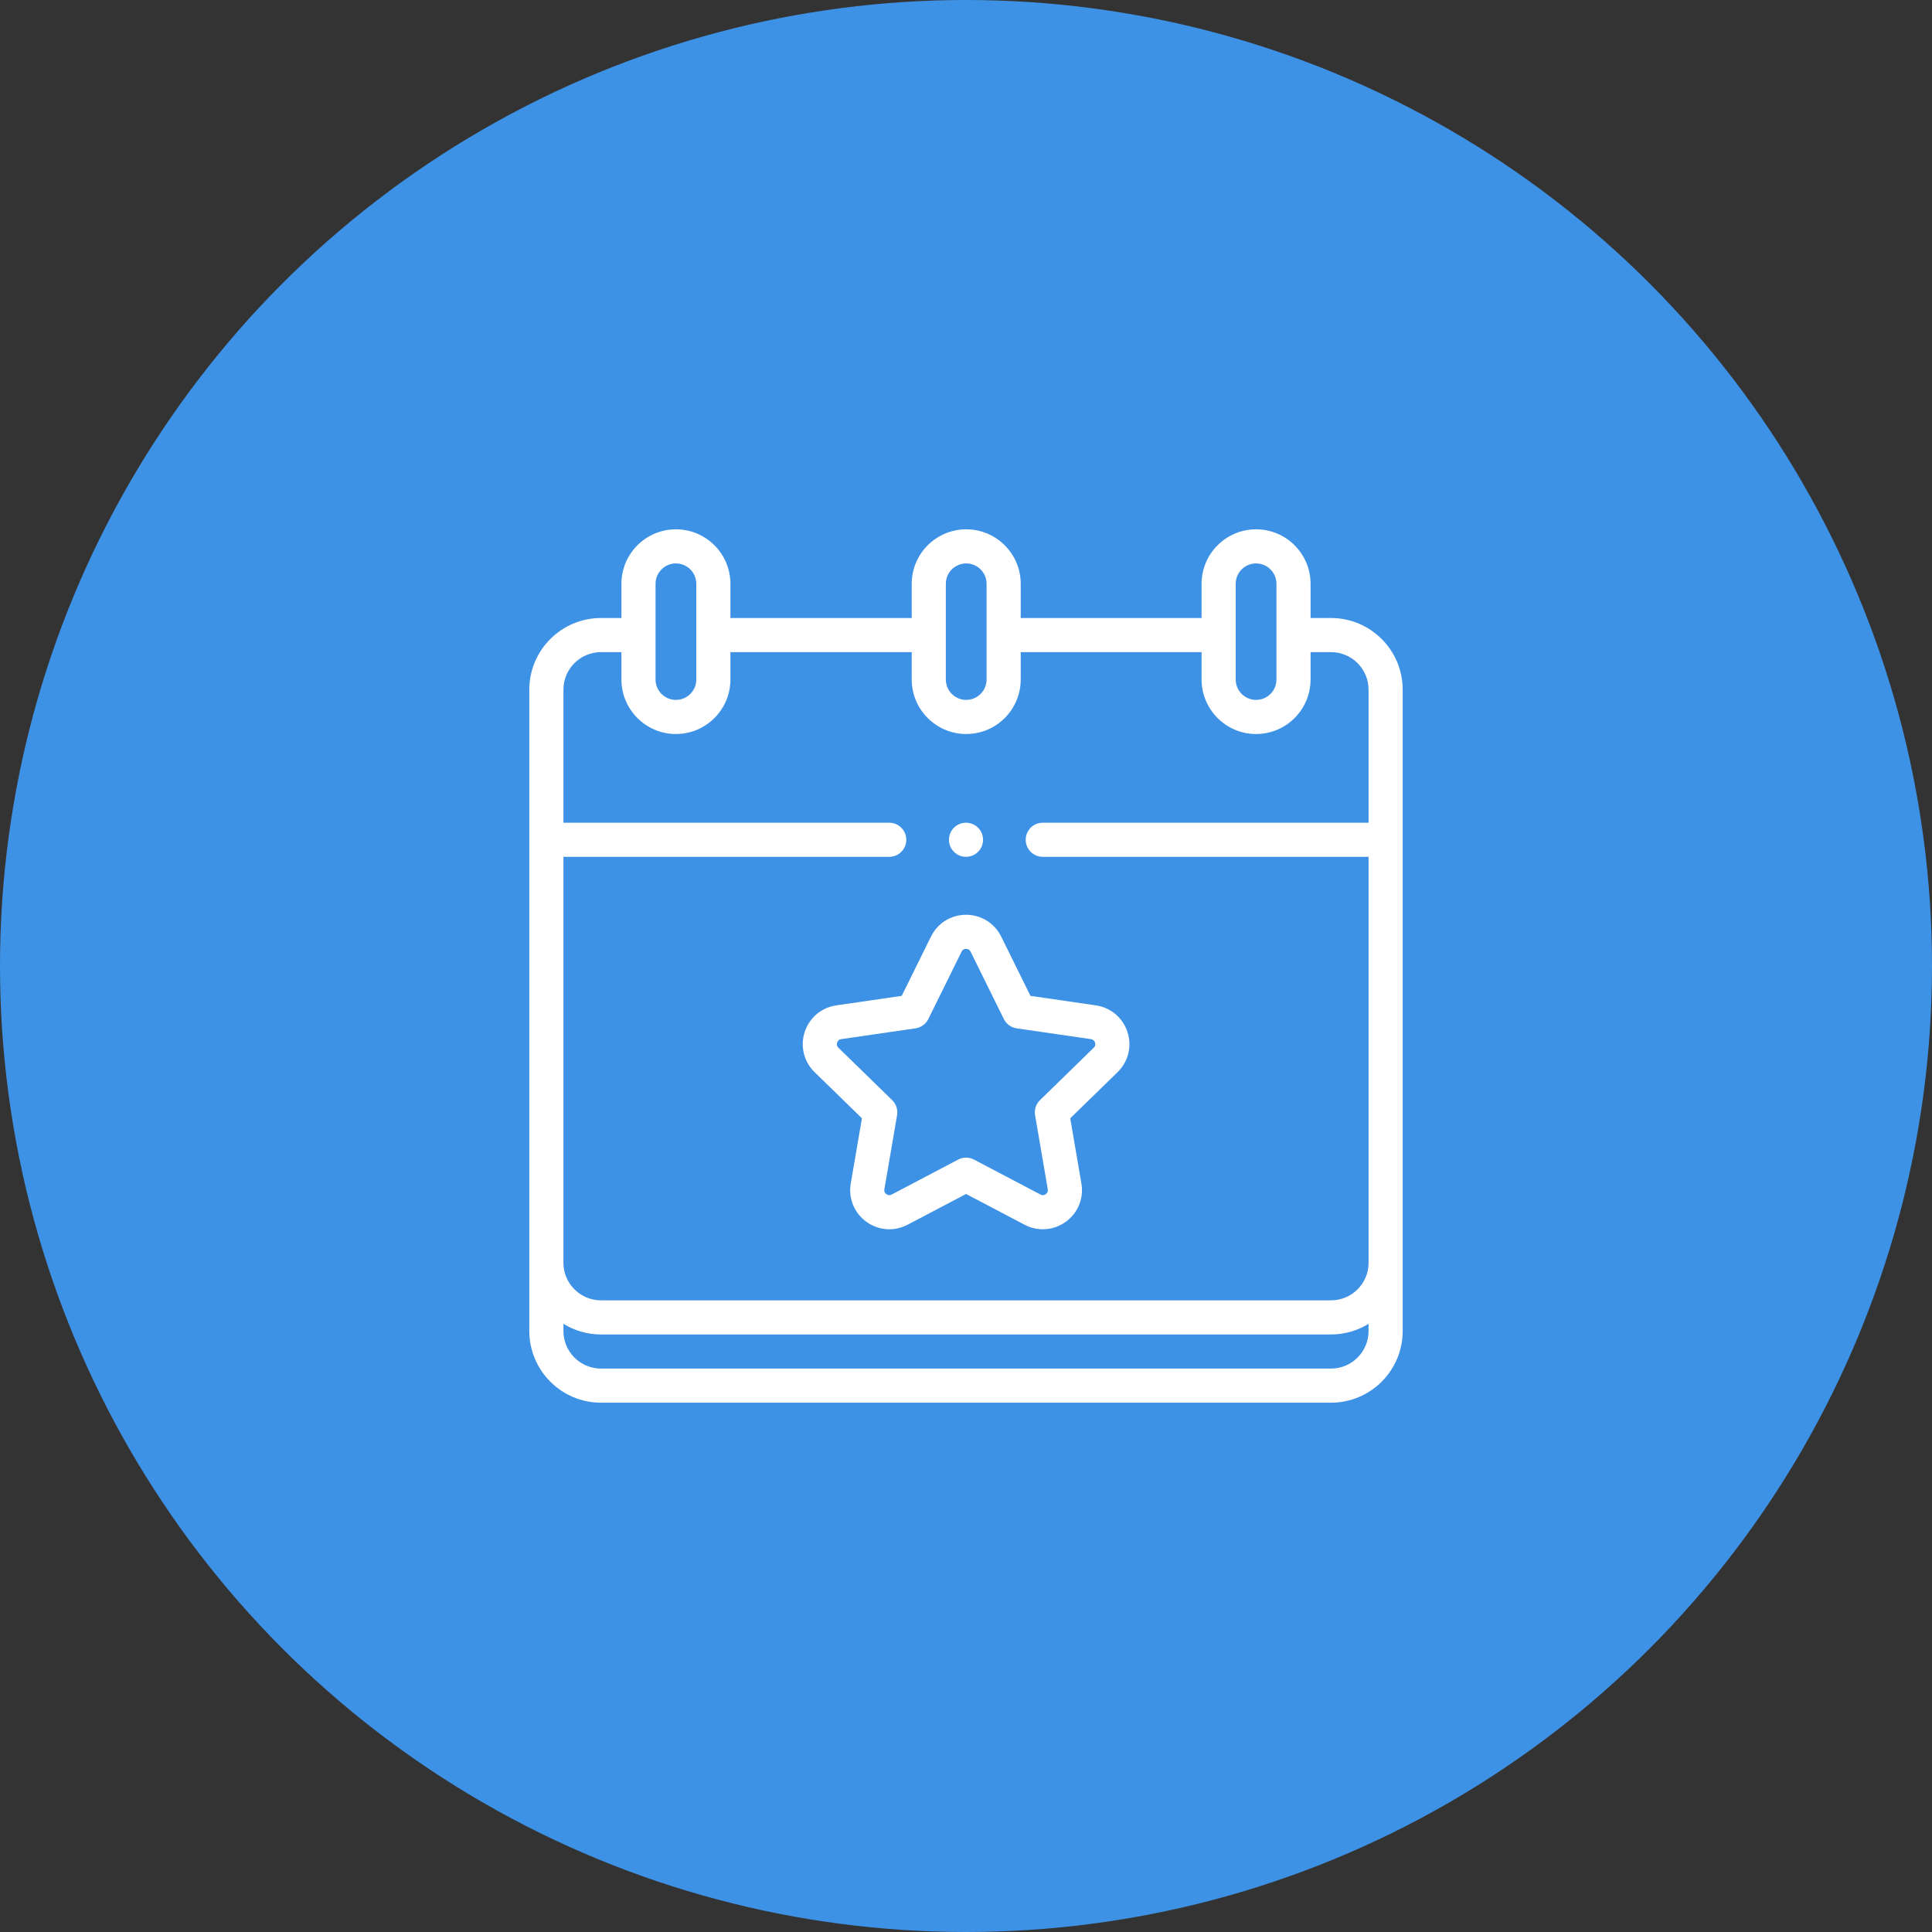
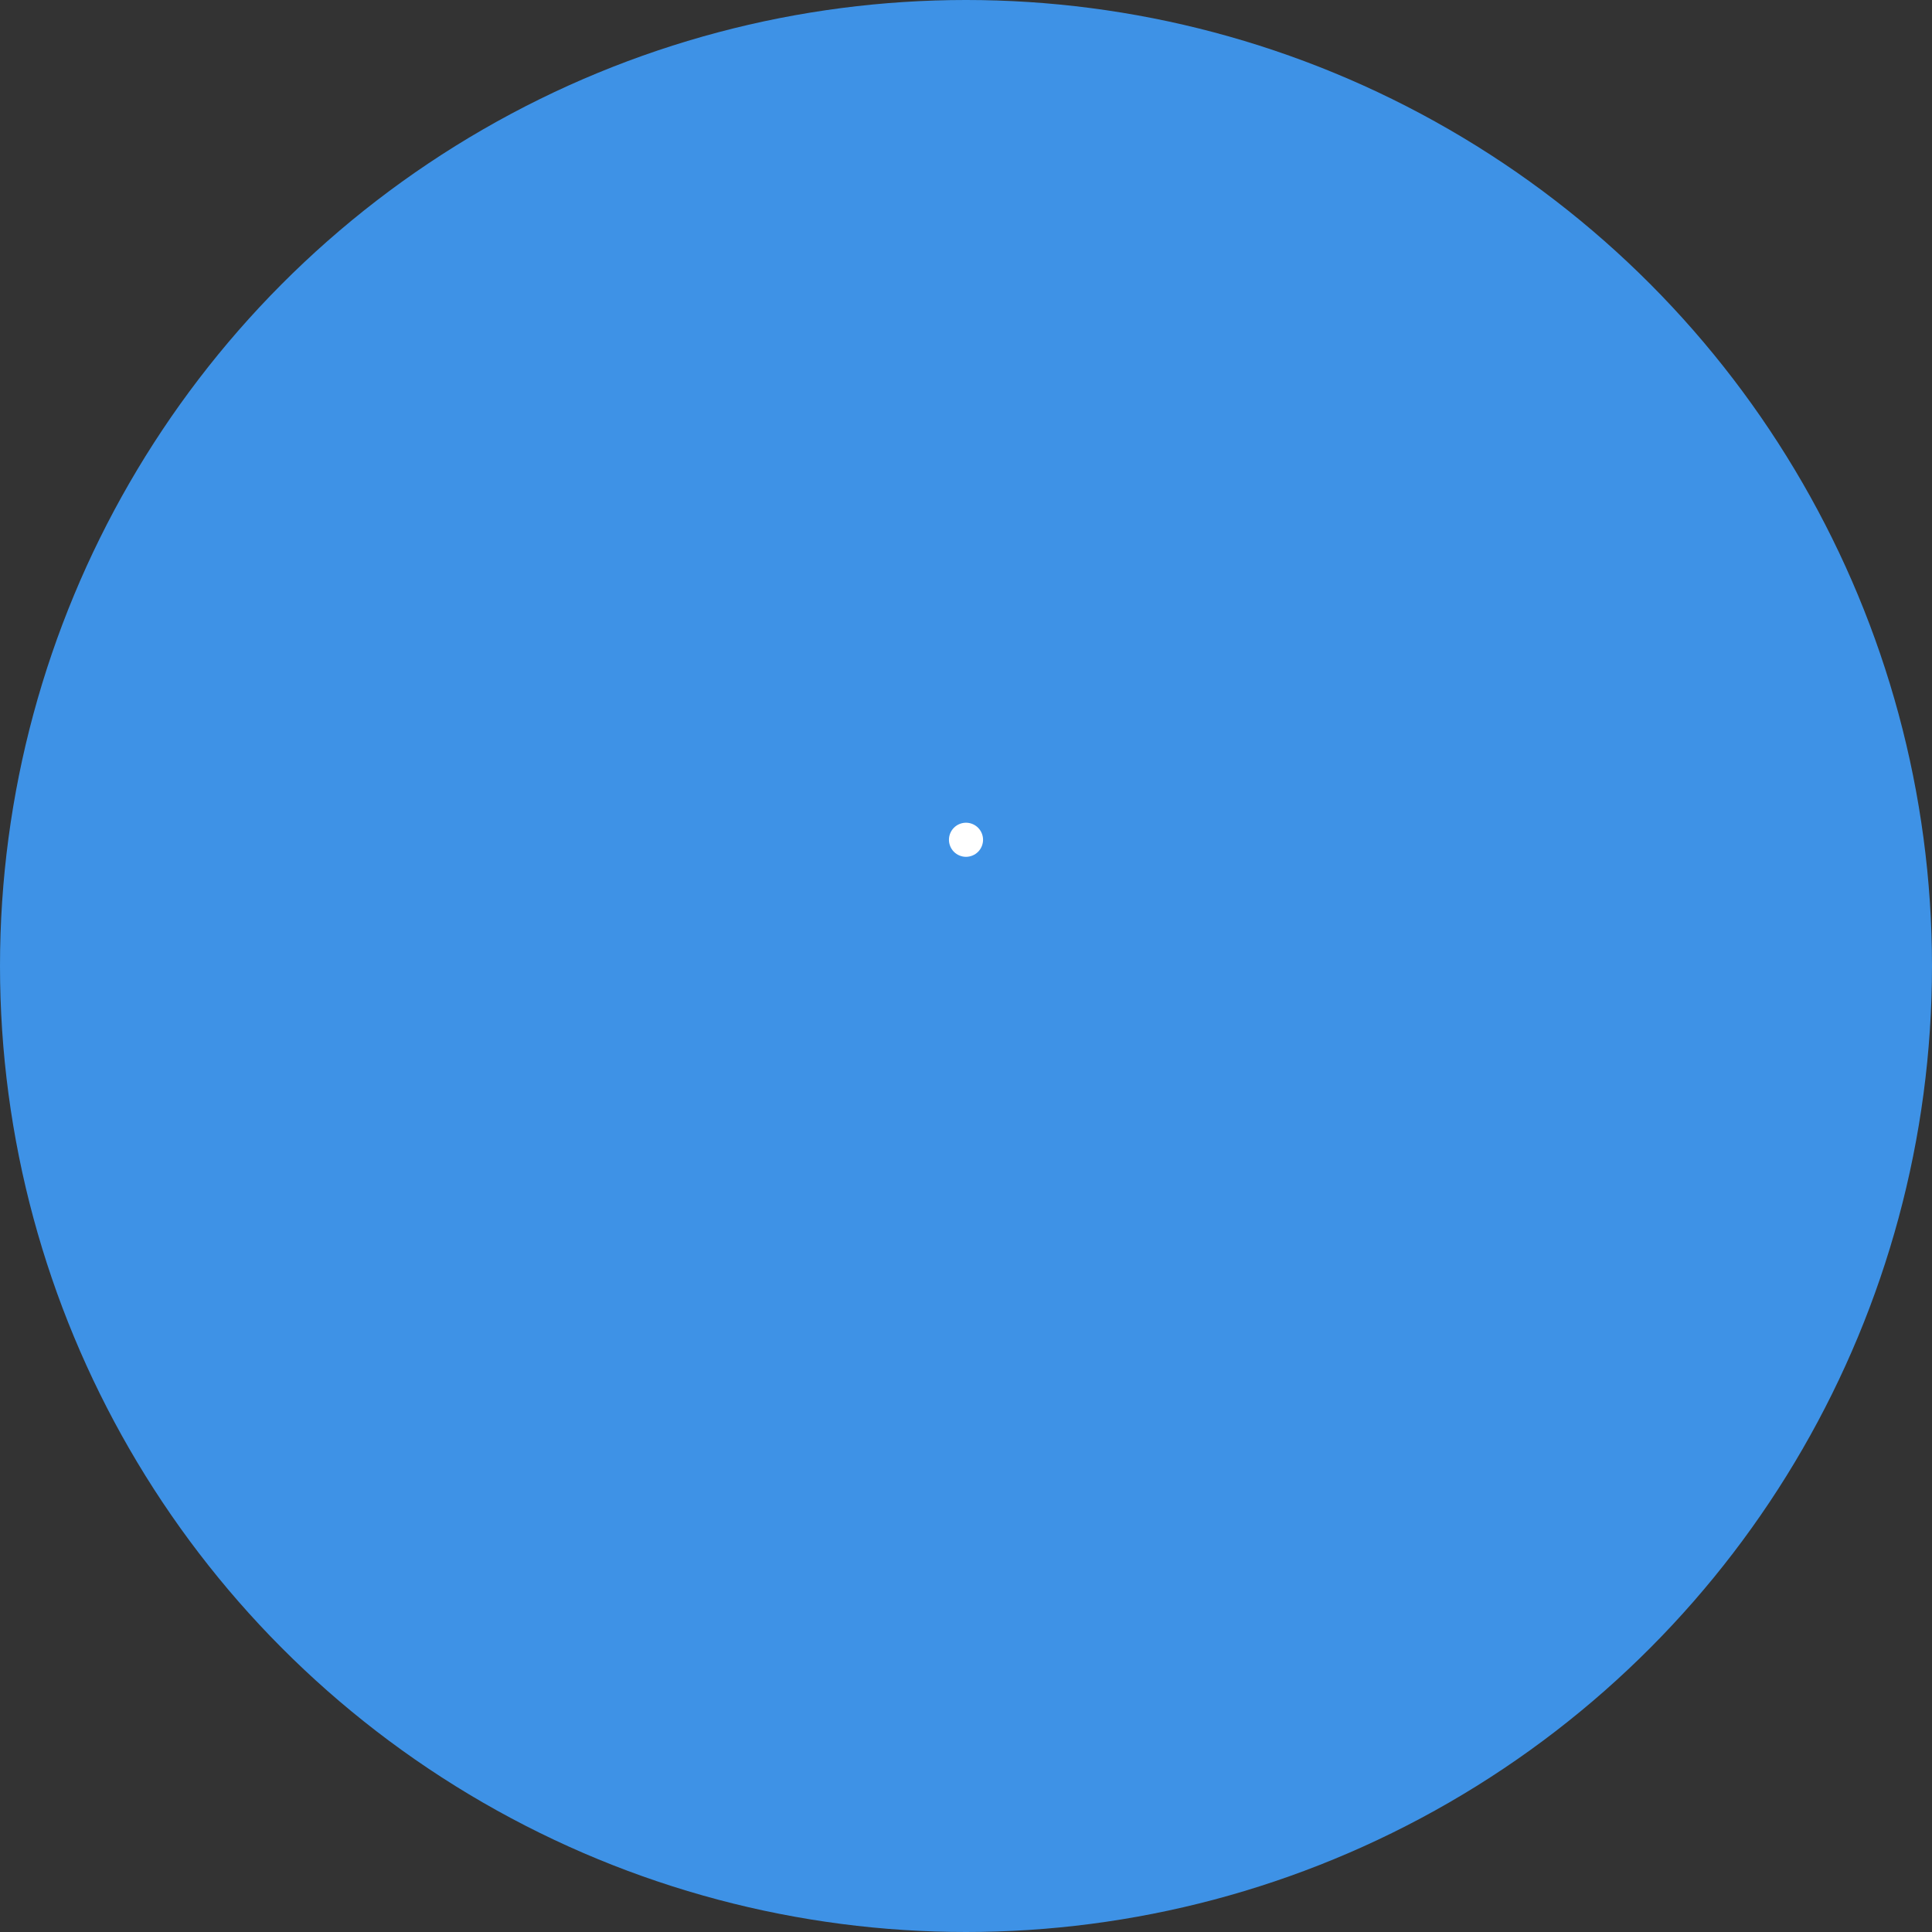
<svg xmlns="http://www.w3.org/2000/svg" width="146" height="146" viewBox="0 0 146 146" fill="none">
  <rect x="0" y="0" width="146" height="146" fill="#333333" stroke="none" />
  <circle cx="73" cy="73" r="73" fill="#3E92E6" />
-   <path d="M100.586 46.703H99.039V44.118C99.039 41.847 97.192 40 94.921 40C92.65 40 90.803 41.847 90.803 44.118V46.703H77.135V44.118C77.135 41.847 75.287 40 73.017 40C70.746 40 68.898 41.847 68.898 44.118V46.703H55.197V44.118C55.197 41.847 53.35 40 51.079 40C48.808 40 46.961 41.847 46.961 44.118V46.703H45.414C42.429 46.703 40 49.132 40 52.117V100.586C40 103.571 42.429 106 45.414 106H100.586C103.571 106 106 103.571 106 100.586V52.117C106 49.132 103.571 46.703 100.586 46.703ZM93.381 44.118C93.381 43.269 94.072 42.578 94.921 42.578C95.77 42.578 96.461 43.269 96.461 44.118V51.35C96.461 52.2 95.77 52.891 94.921 52.891C94.072 52.891 93.381 52.2 93.381 51.35V44.118ZM71.476 44.118C71.476 43.269 72.167 42.578 73.017 42.578C73.866 42.578 74.556 43.269 74.556 44.118V51.35C74.556 52.2 73.866 52.891 73.017 52.891C72.167 52.891 71.476 52.2 71.476 51.35V44.118ZM49.539 44.118C49.539 43.269 50.23 42.578 51.079 42.578C51.928 42.578 52.619 43.269 52.619 44.118V51.35C52.619 52.2 51.928 52.891 51.079 52.891C50.23 52.891 49.539 52.2 49.539 51.35V44.118ZM45.414 49.281H46.961V51.35C46.961 53.621 48.808 55.469 51.079 55.469C53.35 55.469 55.197 53.621 55.197 51.35V49.281H68.898V51.35C68.898 53.621 70.746 55.469 73.017 55.469C75.287 55.469 77.135 53.621 77.135 51.35V49.281H90.803V51.35C90.803 53.621 92.65 55.469 94.921 55.469C97.192 55.469 99.039 53.621 99.039 51.35V49.281H100.586C102.15 49.281 103.422 50.553 103.422 52.117V62.172H78.801C78.089 62.172 77.512 62.749 77.512 63.461C77.512 64.173 78.089 64.75 78.801 64.75H103.422V95.43C103.422 96.994 102.15 98.266 100.586 98.266H45.414C43.85 98.266 42.578 96.994 42.578 95.43V64.75H67.199C67.911 64.75 68.488 64.173 68.488 63.461C68.488 62.749 67.911 62.172 67.199 62.172H42.578V52.117C42.578 50.553 43.85 49.281 45.414 49.281ZM100.586 103.422H45.414C43.85 103.422 42.578 102.15 42.578 100.586V100.039C43.403 100.549 44.375 100.844 45.414 100.844H100.586C101.625 100.844 102.597 100.549 103.422 100.039V100.586C103.422 102.15 102.15 103.422 100.586 103.422Z" fill="white" />
  <path d="M73 64.75C73.339 64.75 73.672 64.612 73.911 64.372C74.151 64.133 74.289 63.8 74.289 63.461C74.289 63.122 74.151 62.789 73.911 62.55C73.672 62.31 73.339 62.172 73 62.172C72.661 62.172 72.328 62.31 72.089 62.55C71.849 62.789 71.711 63.122 71.711 63.461C71.711 63.8 71.849 64.133 72.089 64.372C72.328 64.612 72.661 64.75 73 64.75Z" fill="white" />
-   <path d="M63.199 75.975C62.076 76.139 61.161 76.91 60.81 77.99C60.46 79.069 60.746 80.231 61.559 81.023L65.136 84.509L64.292 89.433C64.1 90.551 64.55 91.66 65.468 92.327C66.386 92.994 67.581 93.08 68.585 92.552L73.006 90.228L77.427 92.552C77.865 92.782 78.337 92.895 78.807 92.895C79.418 92.895 80.025 92.704 80.544 92.327C81.462 91.66 81.913 90.551 81.721 89.433L80.877 84.509L84.454 81.023C85.266 80.231 85.553 79.069 85.203 77.99C84.852 76.91 83.937 76.139 82.814 75.975L77.871 75.257L75.66 70.778C75.157 69.761 74.141 69.129 73.006 69.129C71.872 69.129 70.855 69.761 70.353 70.778L68.142 75.257L63.199 75.975ZM70.154 77.006L72.664 71.919C72.751 71.744 72.898 71.707 73.006 71.707C73.114 71.707 73.261 71.744 73.348 71.919L75.858 77.006C76.046 77.386 76.409 77.65 76.829 77.711L82.443 78.527C82.636 78.555 82.717 78.683 82.75 78.786C82.784 78.889 82.794 79.04 82.654 79.176L78.592 83.136C78.287 83.433 78.149 83.859 78.221 84.277L79.18 89.869C79.213 90.061 79.115 90.178 79.028 90.241C78.941 90.305 78.8 90.362 78.627 90.27L73.606 87.63C73.418 87.532 73.212 87.482 73.006 87.482C72.8 87.482 72.594 87.532 72.406 87.63L67.385 90.27C67.212 90.362 67.071 90.305 66.984 90.241C66.896 90.178 66.799 90.061 66.832 89.869L67.791 84.277C67.863 83.859 67.724 83.433 67.421 83.136L63.358 79.176C63.218 79.04 63.228 78.889 63.262 78.786C63.295 78.683 63.376 78.555 63.569 78.527L69.183 77.711C69.603 77.65 69.966 77.386 70.154 77.006Z" fill="white" />
</svg>